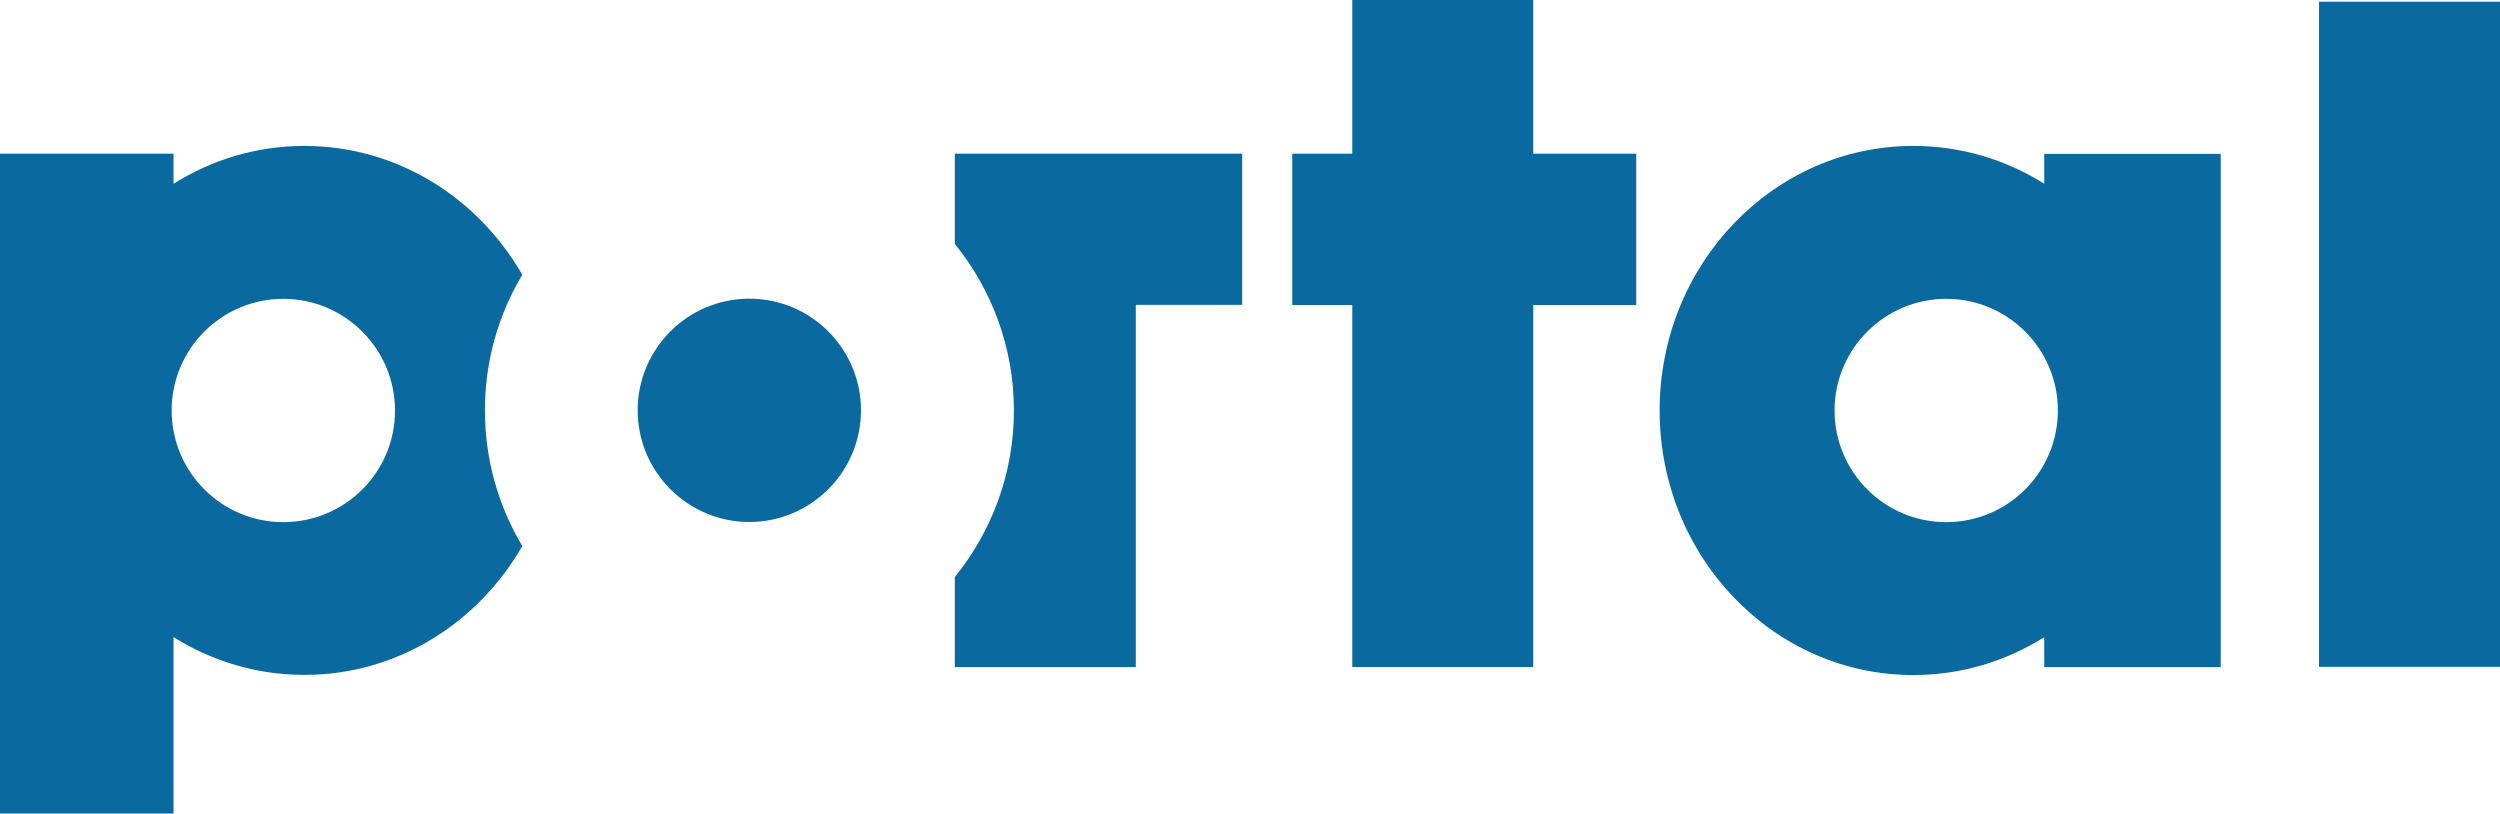
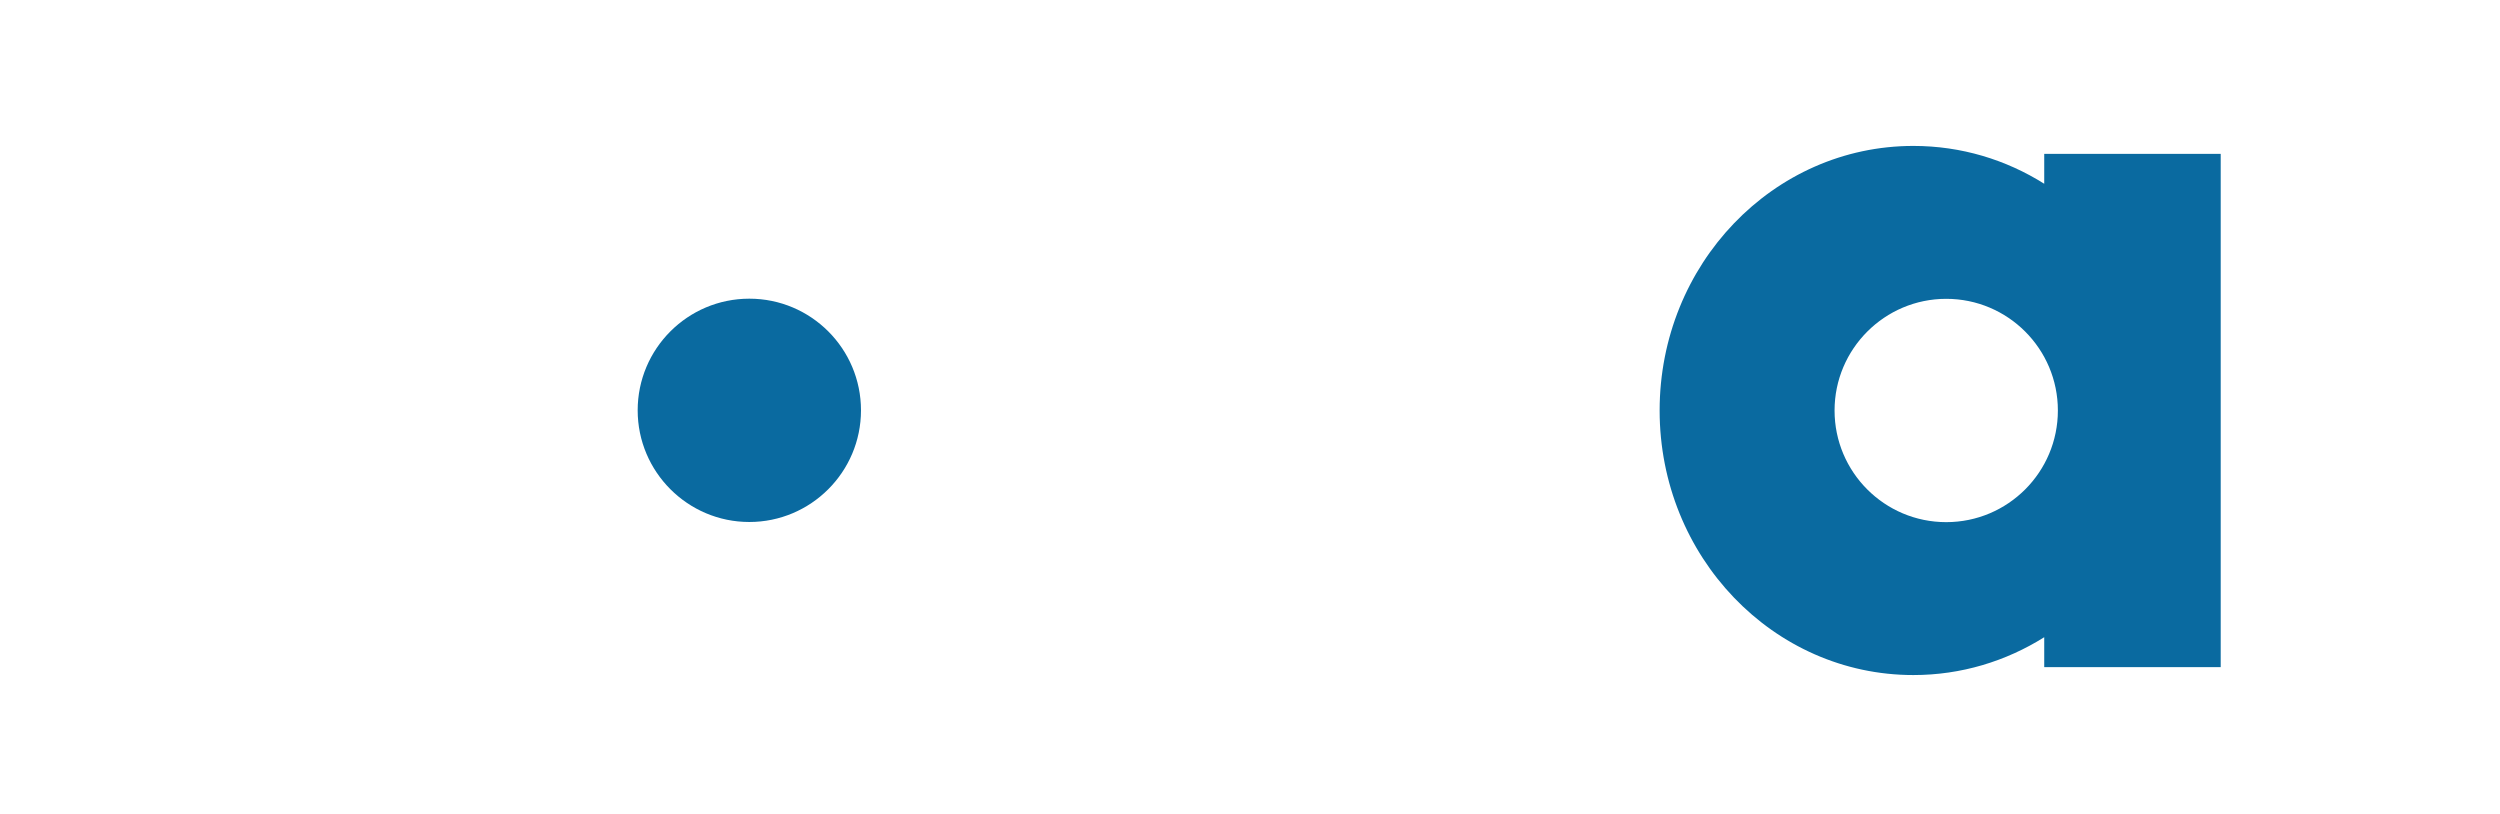
<svg xmlns="http://www.w3.org/2000/svg" version="1.1" id="Ebene_1" x="0px" y="0px" width="1612.1px" height="524.6px" viewBox="0 0 1612.1 524.6" style="enable-background:new 0 0 1612.1 524.6;" xml:space="preserve">
  <style type="text/css">
	.st0{fill:#0A6AA0;}
</style>
  <g>
-     <polygon class="st0" points="872,0 872,99.1 833.3,99.1 833.3,196.7 872,196.7 872,430.1 988.7,430.1 988.7,196.7 1055.1,196.7    1055.1,99.1 988.7,99.1 988.7,0  " />
-     <rect x="1495.4" y="1.1" class="st0" width="116.7" height="428.9" />
    <g>
      <path class="st0" d="M483.2,192.6c-39.8,0-72,32.3-72,72s32.3,72,72,72s72-32.3,72-72S523,192.6,483.2,192.6" />
      <path class="st0" d="M1255,336.7c-39.8,0-72-32.3-72-72s32.3-72,72-72c39.8,0,72,32.3,72,72S1294.8,336.7,1255,336.7     M1318.2,118.5c-24.6-15.5-53.5-24.4-84.4-24.4c-90.4,0-163.6,76.4-163.6,170.6s73.2,170.6,163.6,170.6c30.9,0,59.7-8.9,84.4-24.4    v19.3H1432v-331h-113.8V118.5z" />
-       <path class="st0" d="M182.7,336.7c-39.8,0-72-32.3-72-72c0-39.8,32.3-72,72-72s72,32.3,72,72C254.8,304.4,222.5,336.7,182.7,336.7     M196.3,94.1c-30.9,0-59.7,8.9-84.4,24.4V99.1H0v425.5h111.9V410.8c24.6,15.5,53.5,24.4,84.4,24.4c59.7,0,111.9-33.3,140.5-83.1    c-15.3-25.6-24.1-55.5-24.1-87.5c0-32,8.8-61.9,24.1-87.4C308.2,127.4,256,94.1,196.3,94.1" />
-       <path class="st0" d="M615.7,99.1v58.2c23.8,29.3,38.1,66.7,38.1,107.4s-14.3,78-38.1,107.4v58.1h116.7V288.2v-91.6H801V99.1H615.7    z" />
    </g>
  </g>
</svg>